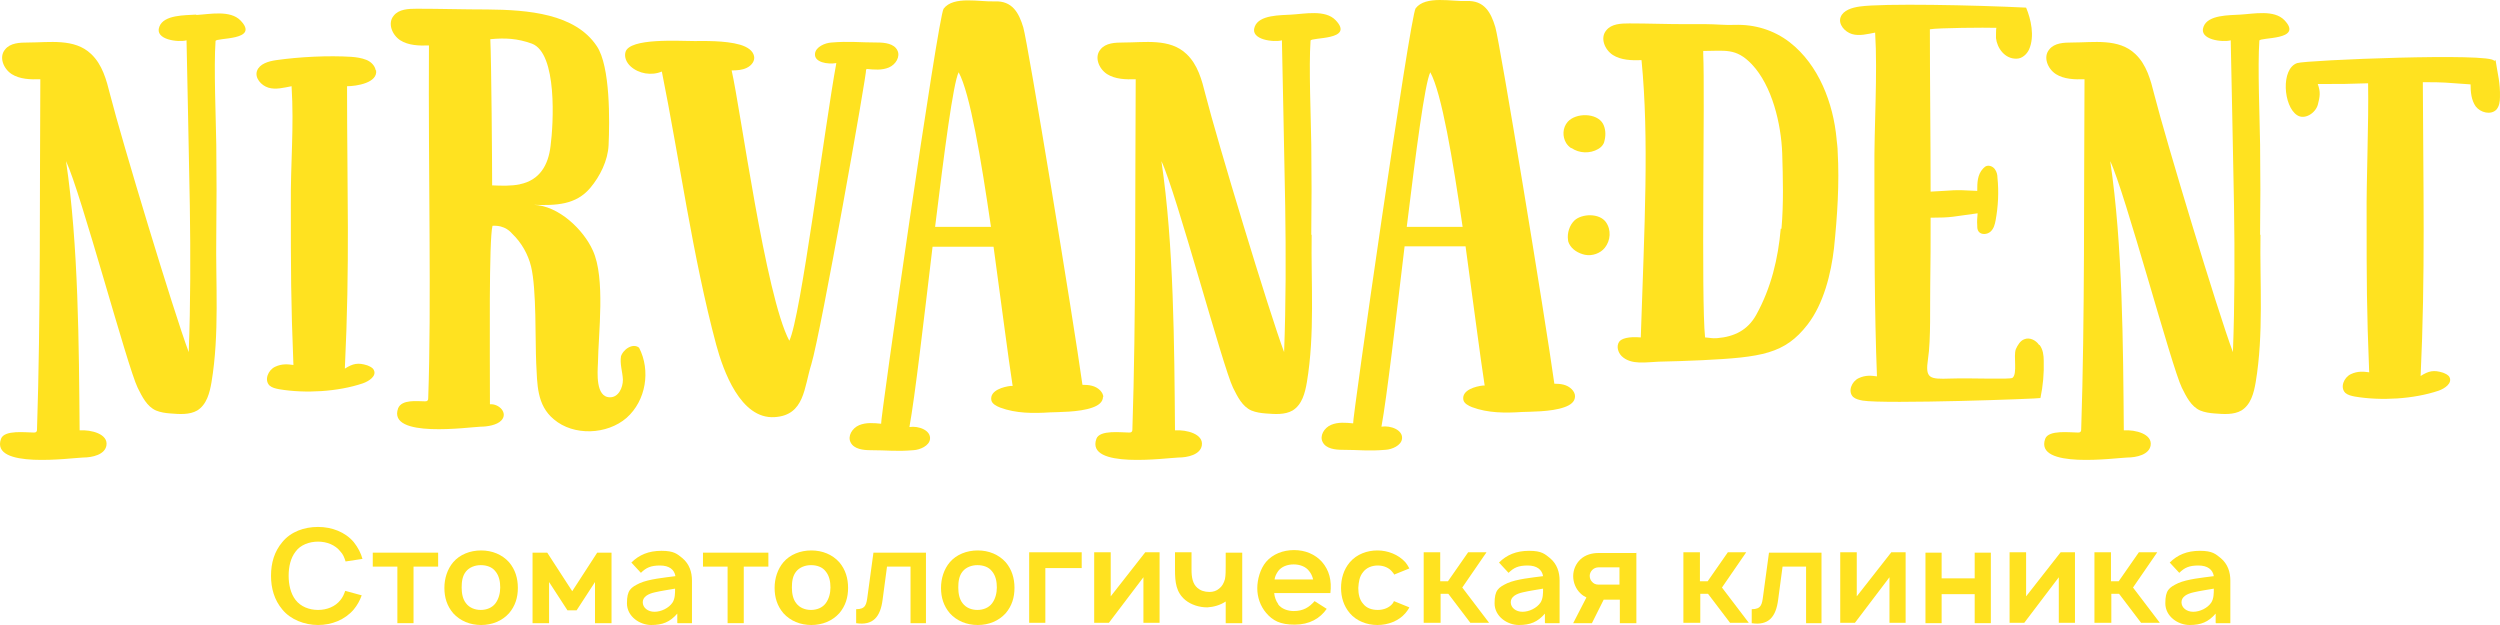
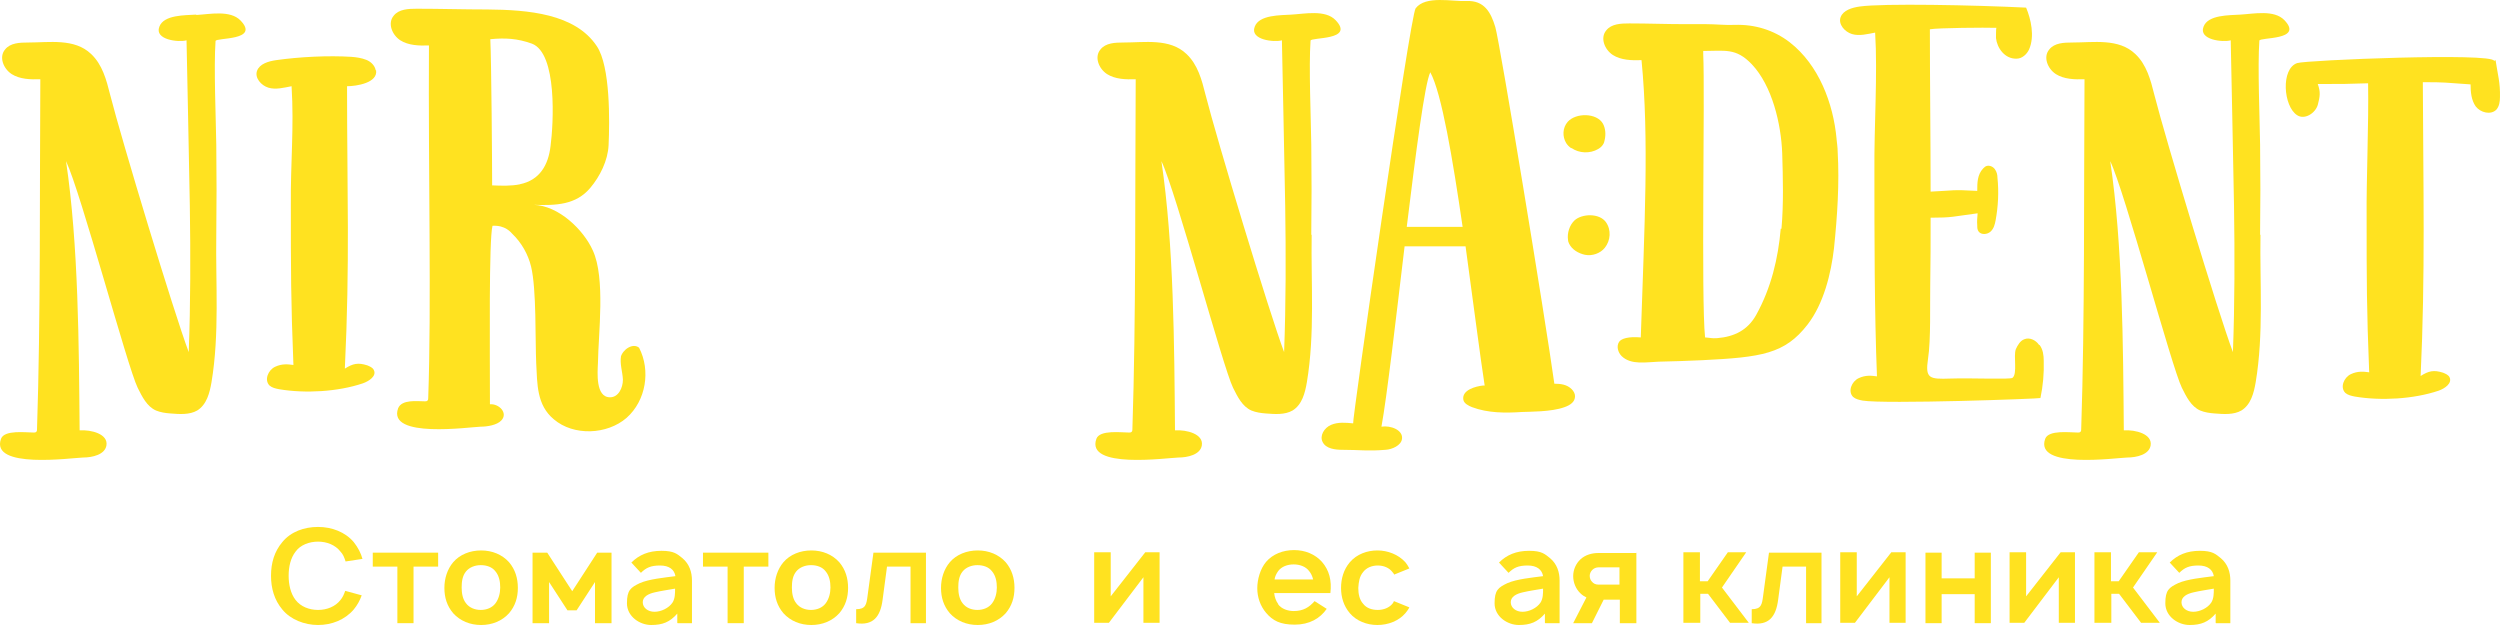
<svg xmlns="http://www.w3.org/2000/svg" width="160" height="40" viewBox="0 0 160 40" fill="none">
  <path d="M12.549 0.935C11.867 0.982 10.48 0.935 10.198 1.71C9.869 2.556 11.444 2.721 11.938 2.58C11.938 2.58 12.126 11.606 12.149 13.181C12.196 16.307 12.196 19.41 12.079 22.536C11.115 19.974 7.776 8.926 7.048 6.059C6.812 5.118 6.554 4.131 5.825 3.45C4.767 2.439 3.145 2.721 1.805 2.721C1.264 2.721 0.653 2.744 0.324 3.168C-0.076 3.638 0.206 4.39 0.747 4.742C1.264 5.071 1.946 5.095 2.581 5.071C2.534 12.217 2.604 20.326 2.369 27.472C2.369 27.519 2.369 27.589 2.322 27.636C2.275 27.683 2.205 27.683 2.158 27.683C1.664 27.683 0.277 27.495 0.065 28.083C-0.64 30.034 4.579 29.305 5.308 29.282C5.919 29.282 6.718 29.094 6.812 28.506C6.93 27.777 5.849 27.495 5.096 27.542C5.049 22.113 5.026 15.696 4.226 10.313C5.167 12.287 8.152 23.476 8.811 24.816C9.093 25.38 9.398 26.015 9.986 26.273C10.268 26.391 10.597 26.438 10.903 26.461C11.491 26.508 12.126 26.555 12.619 26.273C13.23 25.897 13.418 25.145 13.536 24.463C14.053 21.36 13.795 18.164 13.842 15.038C13.865 13.11 13.865 11.183 13.842 9.279C13.818 7.587 13.677 4.296 13.795 2.627C13.795 2.392 16.663 2.627 15.393 1.311C14.735 0.629 13.418 0.911 12.572 0.958L12.549 0.935Z" fill="#FFE220" />
  <path d="M83.922 15.014C83.946 13.087 83.946 11.159 83.922 9.255C83.899 7.563 83.758 4.272 83.875 2.603C83.875 2.368 86.743 2.603 85.474 1.287C84.816 0.606 83.499 0.888 82.653 0.935C81.971 0.982 80.584 0.935 80.302 1.71C79.973 2.556 81.548 2.721 82.042 2.58C82.042 2.58 82.23 11.606 82.253 13.181C82.3 16.307 82.3 19.41 82.183 22.536C81.219 19.974 77.88 8.926 77.152 6.059C76.917 5.118 76.658 4.131 75.929 3.45C74.871 2.439 73.249 2.721 71.909 2.721C71.368 2.721 70.757 2.744 70.428 3.168C70.028 3.638 70.311 4.39 70.851 4.742C71.368 5.071 72.05 5.095 72.685 5.071C72.638 12.217 72.709 20.326 72.473 27.472C72.473 27.519 72.473 27.589 72.426 27.636C72.379 27.683 72.309 27.683 72.262 27.683C71.768 27.683 70.381 27.495 70.169 28.083C69.464 30.034 74.683 29.305 75.412 29.282C76.023 29.282 76.823 29.094 76.917 28.506C77.034 27.777 75.953 27.495 75.2 27.542C75.153 22.113 75.13 15.696 74.331 10.313C75.271 12.287 78.257 23.476 78.915 24.816C79.197 25.38 79.503 26.015 80.09 26.273C80.372 26.391 80.702 26.438 81.007 26.461C81.595 26.508 82.23 26.555 82.723 26.273C83.335 25.897 83.523 25.145 83.64 24.463C84.157 21.36 83.899 18.164 83.946 15.038L83.922 15.014Z" fill="#FFE220" />
  <path d="M144.646 15.014C144.67 13.087 144.67 11.159 144.646 9.255C144.623 7.563 144.482 4.272 144.599 2.603C144.599 2.368 147.467 2.603 146.198 1.287C145.54 0.606 144.223 0.888 143.377 0.935C142.695 0.982 141.308 0.935 141.026 1.71C140.697 2.556 142.272 2.721 142.766 2.58C142.766 2.58 142.954 11.606 142.977 13.181C143.024 16.307 143.024 19.41 142.907 22.536C141.943 19.974 138.604 8.926 137.876 6.059C137.641 5.118 137.382 4.131 136.653 3.45C135.595 2.439 133.973 2.721 132.633 2.721C132.092 2.721 131.481 2.744 131.152 3.168C130.752 3.638 131.035 4.39 131.575 4.742C132.092 5.071 132.774 5.095 133.409 5.071C133.362 12.217 133.432 20.326 133.197 27.472C133.197 27.519 133.197 27.589 133.15 27.636C133.103 27.683 133.033 27.683 132.986 27.683C132.492 27.683 131.105 27.495 130.893 28.083C130.188 30.034 135.407 29.305 136.136 29.282C136.747 29.282 137.547 29.094 137.641 28.506C137.758 27.777 136.677 27.495 135.924 27.542C135.877 22.113 135.854 15.696 135.055 10.313C135.995 12.287 138.981 23.476 139.639 24.816C139.921 25.38 140.227 26.015 140.814 26.273C141.096 26.391 141.426 26.438 141.731 26.461C142.319 26.508 142.954 26.555 143.447 26.273C144.059 25.897 144.247 25.145 144.364 24.463C144.881 21.36 144.623 18.164 144.67 15.038L144.646 15.014Z" fill="#FFE220" />
  <path d="M24.045 4.507C23.998 4.202 23.739 3.943 23.433 3.826C23.128 3.708 22.799 3.661 22.493 3.638C21.012 3.544 19.155 3.638 17.674 3.849C17.18 3.92 16.616 4.084 16.451 4.531C16.287 4.977 16.71 5.471 17.18 5.612C17.65 5.753 18.167 5.612 18.661 5.518C18.826 8.174 18.59 10.431 18.614 13.11C18.614 17.271 18.614 19.245 18.779 23.358C18.426 23.311 18.05 23.264 17.603 23.476C17.157 23.688 16.898 24.322 17.25 24.675C17.415 24.816 17.627 24.863 17.862 24.91C19.531 25.192 21.623 25.074 23.222 24.534C23.622 24.393 24.115 24.064 23.927 23.688C23.857 23.523 23.669 23.452 23.504 23.382C22.916 23.194 22.587 23.264 22.07 23.593C22.399 16.706 22.211 12.429 22.211 5.518C22.799 5.518 24.209 5.307 24.068 4.484L24.045 4.507Z" fill="#FFE220" />
  <path d="M39.749 22.771C39.655 23.288 39.843 23.782 39.866 24.299C39.866 24.816 39.584 25.427 39.043 25.427C38.103 25.427 38.244 23.828 38.268 23.241C38.291 21.384 38.761 17.788 37.938 16.025C37.351 14.709 35.752 13.157 34.154 13.11C35.611 13.157 36.857 13.11 37.774 12.029C38.409 11.277 38.902 10.266 38.949 9.302C39.02 7.775 39.067 4.249 38.197 2.956C36.81 0.864 33.777 0.629 31.191 0.606C29.687 0.606 28.182 0.559 26.678 0.559C26.137 0.559 25.526 0.582 25.197 1.005C24.797 1.475 25.079 2.227 25.62 2.58C26.137 2.909 26.819 2.933 27.453 2.909C27.406 11.23 27.618 19.504 27.406 25.474C27.406 25.521 27.406 25.591 27.359 25.638C27.312 25.685 27.242 25.685 27.195 25.685C26.701 25.685 25.714 25.544 25.479 26.132C24.773 28.083 30.04 27.331 30.768 27.307C31.168 27.307 31.803 27.213 32.085 26.908C32.531 26.438 31.944 25.826 31.356 25.873C31.356 22.23 31.285 15.367 31.52 14.45C32.343 14.403 32.696 14.873 32.79 14.967C33.378 15.531 33.801 16.283 33.989 17.059C34.342 18.516 34.248 21.76 34.318 23.264C34.389 24.581 34.342 25.921 35.447 26.837C36.716 27.918 38.855 27.824 40.101 26.743C41.347 25.638 41.653 23.711 40.901 22.254C40.501 21.925 39.843 22.371 39.725 22.865L39.749 22.771ZM33.284 11.794C32.696 11.912 32.108 11.888 31.497 11.864C31.497 10.572 31.45 3.967 31.38 2.509C32.343 2.415 33.119 2.462 34.036 2.791C35.682 3.403 35.423 7.939 35.235 9.349C35.094 10.548 34.553 11.535 33.26 11.794H33.284Z" fill="#FFE220" />
-   <path d="M55.476 4.413C55.947 4.46 56.44 4.507 56.887 4.319C57.334 4.131 57.639 3.614 57.428 3.215C57.216 2.791 56.628 2.721 56.158 2.721C55.053 2.721 54.324 2.627 53.219 2.721C52.796 2.744 52.209 3.003 52.161 3.426C52.091 3.99 52.961 4.131 53.525 4.037C52.773 8.127 51.245 20.35 50.516 21.807C48.988 18.939 47.389 6.952 46.825 4.507C47.154 4.507 47.507 4.484 47.789 4.343C48.094 4.202 48.33 3.896 48.259 3.591C48.188 3.238 47.836 3.003 47.366 2.862C46.402 2.58 44.968 2.627 44.45 2.627C43.463 2.627 40.289 2.415 40.031 3.332C39.937 3.661 40.101 4.014 40.36 4.249C40.877 4.719 41.7 4.86 42.358 4.578C43.487 10.196 44.333 16.448 45.838 22.066C46.284 23.711 47.389 26.837 49.575 26.696C51.503 26.579 51.456 24.792 51.926 23.311C52.538 21.29 55.523 4.46 55.429 4.46L55.476 4.413Z" fill="#FFE220" />
  <path d="M117.54 8.879C117.329 6.623 116.412 4.155 114.531 2.697C113.52 1.922 112.298 1.546 111.005 1.593C110.37 1.616 109.806 1.546 109.195 1.546C108.583 1.546 108.489 1.546 107.855 1.546C106.656 1.546 105.48 1.499 104.281 1.499C103.74 1.499 103.129 1.522 102.8 1.945C102.4 2.415 102.683 3.168 103.223 3.52C103.74 3.849 104.422 3.873 105.057 3.849C105.551 8.903 105.245 14.45 105.01 21.596C104.234 21.525 103.764 21.666 103.623 21.878C103.435 22.16 103.552 22.559 103.788 22.794C104.399 23.382 105.386 23.17 106.162 23.147C107.079 23.123 108.019 23.1 108.936 23.053C112.744 22.865 114.226 22.653 115.683 20.773C116.718 19.433 117.188 17.506 117.376 15.884C117.587 13.839 117.728 11.747 117.611 9.702C117.611 9.443 117.564 9.161 117.54 8.903V8.879ZM113.967 14.638C113.802 16.542 113.356 18.422 112.392 20.162C111.851 21.125 111.005 21.549 109.9 21.642C109.524 21.666 109.5 21.619 109.124 21.596C108.865 19.104 109.124 5.965 109.007 3.473V3.262C110.394 3.262 111.099 3.05 112.11 4.108C113.426 5.495 113.99 7.939 114.061 9.796C114.108 11.394 114.155 13.04 114.014 14.638H113.967Z" fill="#FFE220" />
  <path d="M159.622 3.896C159.528 3.356 147.538 3.849 147.021 4.037C145.963 4.39 146.127 6.811 147.021 7.375C147.491 7.681 148.173 7.257 148.337 6.717C148.478 6.176 148.525 5.894 148.337 5.377C150.077 5.377 150.077 5.377 151.558 5.33C151.605 7.869 151.44 11.629 151.464 13.862C151.464 18.023 151.464 19.715 151.628 23.828C151.276 23.782 150.9 23.735 150.453 23.946C150.006 24.158 149.748 24.792 150.1 25.145C150.265 25.286 150.477 25.333 150.712 25.38C152.381 25.662 154.473 25.544 156.072 25.004C156.471 24.863 156.942 24.534 156.777 24.158C156.706 23.993 156.518 23.922 156.354 23.852C155.766 23.664 155.437 23.735 154.92 24.064C155.225 17.6 155.084 11.864 155.061 5.26C156.542 5.26 156.377 5.283 158.117 5.401C158.117 5.894 158.164 6.411 158.446 6.811C158.752 7.21 159.41 7.375 159.763 7.022C159.951 6.811 159.998 6.505 159.998 6.223C160.021 5.283 159.857 4.789 159.716 3.849L159.622 3.896Z" fill="#FFE220" />
  <path d="M130.494 22.066C130.282 21.76 129.883 21.572 129.553 21.713C129.295 21.807 129.13 22.089 129.013 22.348C128.848 22.794 129.13 23.922 128.801 24.181C128.66 24.299 126.121 24.181 124.828 24.228C123.465 24.275 123.206 24.228 123.394 22.959C123.582 21.76 123.512 19.457 123.535 18.234C123.559 16.8 123.559 15.367 123.559 13.933C124.969 13.933 124.946 13.862 126.568 13.651C126.544 13.956 126.521 14.144 126.544 14.427C126.544 14.568 126.544 14.709 126.638 14.826C126.803 15.038 127.179 15.014 127.391 14.826C127.602 14.638 127.673 14.356 127.72 14.097C127.884 13.204 127.931 12.287 127.837 11.371C127.837 11.183 127.79 10.995 127.673 10.83C127.555 10.666 127.344 10.572 127.156 10.619C127.062 10.642 126.991 10.713 126.92 10.783C126.544 11.183 126.544 11.7 126.544 12.217C124.852 12.123 125.11 12.194 123.559 12.264C123.559 9.02 123.512 5.048 123.512 1.875C124.005 1.781 127.085 1.757 127.767 1.781C127.743 1.781 127.743 2.368 127.743 2.439C127.814 3.074 128.307 3.779 129.06 3.755C129.412 3.755 129.718 3.473 129.859 3.168C130.235 2.321 129.977 1.217 129.671 0.488C126.333 0.323 120.502 0.206 119.021 0.417C118.528 0.488 117.964 0.653 117.799 1.099C117.634 1.546 118.058 2.039 118.528 2.18C118.998 2.321 119.515 2.18 120.009 2.086C120.173 4.742 119.938 8.174 119.962 10.877C119.962 15.038 119.962 19.997 120.126 24.087C119.774 24.04 119.398 23.993 118.951 24.205C118.504 24.416 118.246 25.051 118.598 25.403C118.763 25.544 118.974 25.591 119.209 25.638C120.644 25.873 130.564 25.521 130.588 25.474C130.752 24.698 130.823 23.899 130.799 23.1C130.799 22.747 130.752 22.371 130.541 22.089L130.494 22.066Z" fill="#FFE220" />
-   <path d="M70.616 25.427C70.616 25.262 70.522 25.098 70.405 24.98C70.099 24.675 69.699 24.628 69.276 24.628C68.688 20.397 65.773 2.697 65.491 1.757C65.209 0.817 64.786 0.041 63.657 0.088C62.741 0.135 61.025 -0.288 60.39 0.559C60.037 1.029 56.299 27.119 56.393 27.119C55.923 27.072 55.429 27.025 54.983 27.213C54.536 27.401 54.23 27.918 54.442 28.318C54.654 28.741 55.241 28.812 55.711 28.812C56.816 28.812 57.334 28.906 58.462 28.812C58.885 28.788 59.473 28.529 59.52 28.106C59.59 27.542 58.791 27.237 58.203 27.331C58.556 25.403 59.12 20.514 59.684 15.79C60.977 15.79 62.294 15.79 63.587 15.79C64.081 19.386 64.527 22.888 64.809 24.698C64.762 24.698 64.739 24.698 64.692 24.698C64.245 24.745 63.328 24.98 63.446 25.615C63.493 25.85 63.775 25.991 64.01 26.085C65.021 26.461 66.126 26.461 67.207 26.391C67.677 26.367 69.065 26.391 69.911 26.085C70.311 25.944 70.593 25.732 70.593 25.38L70.616 25.427ZM59.849 14.497C60.437 9.702 61.001 5.33 61.354 4.625C62.082 5.965 62.788 10.172 63.422 14.521C62.27 14.521 60.836 14.521 59.849 14.521V14.497Z" fill="#FFE220" />
  <path d="M99.485 24.604C98.898 20.373 95.983 2.674 95.7 1.734C95.418 0.794 94.995 0.018 93.867 0.065C92.95 0.112 91.234 -0.311 90.599 0.535C90.246 1.005 86.508 27.096 86.602 27.096C86.132 27.049 85.638 27.002 85.192 27.19C84.745 27.378 84.439 27.895 84.651 28.294C84.863 28.718 85.45 28.788 85.921 28.788C87.025 28.788 87.543 28.882 88.671 28.788C89.094 28.765 89.682 28.506 89.729 28.083C89.8 27.519 89 27.213 88.413 27.307C88.765 25.38 89.329 20.491 89.894 15.766C91.187 15.766 92.503 15.766 93.796 15.766C94.29 19.363 94.737 22.865 95.019 24.675C94.972 24.675 94.948 24.675 94.901 24.675C94.454 24.722 93.537 24.957 93.655 25.591C93.702 25.826 93.984 25.968 94.219 26.061C95.23 26.438 96.335 26.438 97.416 26.367C97.887 26.344 99.274 26.367 100.12 26.061C100.52 25.921 100.802 25.709 100.802 25.356C100.802 25.192 100.708 25.027 100.59 24.91C100.285 24.604 99.885 24.557 99.462 24.557L99.485 24.604ZM90.035 14.497C90.622 9.702 91.187 5.33 91.539 4.625C92.268 5.965 92.973 10.172 93.608 14.521C92.456 14.521 91.022 14.521 90.035 14.521V14.497Z" fill="#FFE220" />
  <path d="M100.567 9.467C101.06 9.819 101.766 9.843 102.283 9.537C102.4 9.467 102.518 9.373 102.589 9.255C102.659 9.161 102.683 9.044 102.706 8.926C102.777 8.597 102.753 8.221 102.589 7.916C102.189 7.21 100.849 7.21 100.332 7.798C100.003 8.174 99.979 8.738 100.238 9.161C100.332 9.302 100.426 9.396 100.567 9.49V9.467Z" fill="#FFE220" />
  <path d="M100.778 14.097C100.449 14.403 100.285 14.92 100.355 15.367C100.355 15.461 100.402 15.531 100.426 15.602C100.614 15.978 101.013 16.213 101.437 16.307C101.907 16.401 102.424 16.213 102.706 15.86C103.082 15.39 103.129 14.709 102.777 14.215C102.353 13.627 101.249 13.674 100.778 14.097Z" fill="#FFE220" />
  <path d="M23.151 38.096C23.034 38.425 22.869 38.731 22.634 39.013C22.07 39.671 21.224 40 20.354 40C19.484 40 18.59 39.647 18.073 39.013C17.556 38.402 17.345 37.65 17.345 36.85C17.345 36.028 17.556 35.299 18.073 34.688C18.614 34.03 19.46 33.724 20.354 33.724C21.247 33.724 22.093 34.053 22.634 34.688C22.916 35.04 23.104 35.416 23.198 35.769L22.117 35.934C22.046 35.699 21.952 35.464 21.788 35.299C21.459 34.876 20.918 34.664 20.354 34.664C19.79 34.664 19.225 34.876 18.92 35.299C18.59 35.722 18.473 36.286 18.473 36.85C18.473 37.391 18.59 37.979 18.92 38.402C19.249 38.825 19.79 39.036 20.354 39.036C20.918 39.036 21.459 38.825 21.788 38.402C21.929 38.237 22.023 38.026 22.093 37.814L23.128 38.096H23.151Z" fill="#FFE220" />
  <path d="M28.041 36.263H26.466V39.883H25.432V36.263H23.857V35.37H28.041V36.263Z" fill="#FFE220" />
  <path d="M29.005 39.248C28.605 38.778 28.441 38.237 28.441 37.626C28.441 37.015 28.629 36.427 29.005 35.981C29.428 35.487 30.087 35.228 30.792 35.228C31.497 35.228 32.132 35.487 32.578 35.981C32.978 36.451 33.143 37.015 33.143 37.626C33.143 38.237 32.978 38.778 32.578 39.248C32.132 39.741 31.497 40 30.792 40C30.087 40 29.452 39.741 29.005 39.248ZM32.014 37.602C32.014 37.226 31.944 36.85 31.709 36.568C31.497 36.286 31.144 36.169 30.768 36.169C30.392 36.169 30.04 36.31 29.828 36.568C29.593 36.85 29.546 37.226 29.546 37.602C29.546 37.979 29.616 38.355 29.828 38.613C30.04 38.895 30.392 39.036 30.768 39.036C31.144 39.036 31.497 38.895 31.709 38.613C31.92 38.331 32.014 37.955 32.014 37.602Z" fill="#FFE220" />
  <path d="M39.138 35.37V39.883H38.08V37.25L36.904 39.06H36.316L35.141 37.25V39.883H34.083V35.37H35.023L36.622 37.837L38.221 35.37H39.138Z" fill="#FFE220" />
  <path d="M43.346 39.859V39.271C42.875 39.812 42.405 40 41.676 40C40.948 40 40.125 39.459 40.125 38.613C40.125 37.767 40.36 37.602 40.948 37.32C41.535 37.062 42.499 36.968 43.228 36.874C43.157 36.451 42.828 36.192 42.241 36.192C41.653 36.192 41.347 36.333 41.018 36.662L40.407 36.004C40.901 35.511 41.512 35.252 42.335 35.252C43.157 35.252 43.346 35.464 43.675 35.722C44.121 36.098 44.286 36.615 44.286 37.156V39.883H43.369L43.346 39.859ZM43.205 37.673C42.805 37.743 42.311 37.814 41.912 37.908C41.488 38.002 41.136 38.19 41.136 38.543C41.136 38.895 41.465 39.154 41.888 39.154C42.311 39.154 42.805 38.919 43.04 38.566C43.205 38.308 43.205 37.979 43.205 37.673Z" fill="#FFE220" />
  <path d="M49.176 36.263H47.601V39.883H46.566V36.263H44.991V35.37H49.176V36.263Z" fill="#FFE220" />
  <path d="M50.14 39.248C49.74 38.778 49.575 38.237 49.575 37.626C49.575 37.015 49.764 36.427 50.14 35.981C50.563 35.487 51.221 35.228 51.926 35.228C52.632 35.228 53.267 35.487 53.713 35.981C54.113 36.451 54.277 37.015 54.277 37.626C54.277 38.237 54.113 38.778 53.713 39.248C53.267 39.741 52.632 40 51.926 40C51.221 40 50.586 39.741 50.14 39.248ZM53.149 37.602C53.149 37.226 53.078 36.85 52.843 36.568C52.632 36.286 52.279 36.169 51.903 36.169C51.527 36.169 51.174 36.31 50.963 36.568C50.727 36.85 50.681 37.226 50.681 37.602C50.681 37.979 50.751 38.355 50.963 38.613C51.174 38.895 51.527 39.036 51.903 39.036C52.279 39.036 52.632 38.895 52.843 38.613C53.055 38.331 53.149 37.955 53.149 37.602Z" fill="#FFE220" />
  <path d="M59.261 35.37V39.883H58.274V36.263H56.769L56.487 38.378C56.346 39.483 55.876 40.047 54.794 39.883V38.989C55.406 38.989 55.453 38.684 55.523 38.143L55.9 35.37H59.261Z" fill="#FFE220" />
  <path d="M60.789 39.248C60.39 38.778 60.225 38.237 60.225 37.626C60.225 37.015 60.413 36.427 60.789 35.981C61.212 35.487 61.871 35.228 62.576 35.228C63.281 35.228 63.916 35.487 64.363 35.981C64.762 36.451 64.927 37.015 64.927 37.626C64.927 38.237 64.762 38.778 64.363 39.248C63.916 39.741 63.281 40 62.576 40C61.871 40 61.236 39.741 60.789 39.248ZM63.798 37.602C63.798 37.226 63.728 36.85 63.493 36.568C63.281 36.286 62.929 36.169 62.553 36.169C62.176 36.169 61.824 36.31 61.612 36.568C61.377 36.85 61.33 37.226 61.33 37.602C61.33 37.979 61.401 38.355 61.612 38.613C61.824 38.895 62.176 39.036 62.553 39.036C62.929 39.036 63.281 38.895 63.493 38.613C63.705 38.331 63.798 37.955 63.798 37.602Z" fill="#FFE220" />
-   <path d="M66.902 36.357V39.859H65.867V35.346H69.229V36.357H66.902Z" fill="#FFE220" />
  <path d="M74.237 39.859H73.179V36.944L70.969 39.859H70.028V35.346H71.086V38.167L73.296 35.346H74.213V39.859H74.237Z" fill="#FFE220" />
-   <path d="M79.503 35.37V39.883H78.445V38.496C78.092 38.731 77.669 38.848 77.269 38.872C76.752 38.872 76.235 38.707 75.859 38.402C75.271 37.908 75.2 37.273 75.2 36.474V35.346H76.258V36.474C76.258 36.944 76.329 37.367 76.635 37.626C76.823 37.791 77.081 37.885 77.41 37.885C77.645 37.885 77.857 37.814 78.022 37.673C78.21 37.532 78.327 37.32 78.398 37.062C78.445 36.827 78.445 36.521 78.445 36.216V35.37H79.503Z" fill="#FFE220" />
  <path d="M81.806 38.684C82.018 38.966 82.418 39.107 82.794 39.107C83.405 39.107 83.781 38.872 84.134 38.472L84.91 38.966C84.487 39.577 83.805 39.977 82.864 39.977C81.924 39.977 81.454 39.718 81.031 39.224C80.654 38.778 80.466 38.214 80.466 37.65C80.466 37.085 80.654 36.404 81.031 35.957C81.454 35.464 82.112 35.205 82.817 35.205C83.523 35.205 84.157 35.464 84.604 35.957C85.074 36.498 85.239 37.156 85.145 37.955H81.548C81.571 38.214 81.665 38.472 81.806 38.66V38.684ZM81.806 36.545C81.689 36.709 81.595 36.897 81.571 37.085H84.04C83.993 36.874 83.899 36.686 83.781 36.545C83.57 36.263 83.194 36.122 82.794 36.122C82.394 36.122 82.018 36.263 81.806 36.545Z" fill="#FFE220" />
  <path d="M89.235 36.78C89.212 36.733 89.165 36.662 89.118 36.615C88.906 36.333 88.554 36.192 88.177 36.192C87.801 36.192 87.449 36.333 87.237 36.615C87.002 36.897 86.955 37.25 86.931 37.626C86.931 38.002 87.002 38.378 87.237 38.637C87.449 38.919 87.801 39.036 88.177 39.036C88.554 39.036 88.906 38.895 89.118 38.637C89.165 38.59 89.188 38.519 89.212 38.472L90.199 38.872C90.129 39.013 90.035 39.13 89.941 39.248C89.517 39.741 88.836 40 88.154 40C87.472 40 86.814 39.741 86.391 39.248C85.991 38.778 85.827 38.214 85.827 37.626C85.827 37.038 85.991 36.451 86.391 35.981C86.837 35.464 87.496 35.228 88.154 35.228C88.812 35.228 89.494 35.487 89.941 35.981C90.035 36.098 90.129 36.239 90.199 36.38L89.212 36.78H89.235Z" fill="#FFE220" />
-   <path d="M92.198 39.859H91.116V35.346H92.174V37.203H92.668L93.961 35.346H95.136L93.585 37.602L95.301 39.859H94.102L92.691 38.002H92.198V39.859Z" fill="#FFE220" />
  <path d="M98.874 39.859V39.271C98.404 39.812 97.934 40 97.205 40C96.476 40 95.653 39.459 95.653 38.613C95.653 37.767 95.888 37.602 96.476 37.32C97.064 37.062 98.028 36.968 98.757 36.874C98.686 36.451 98.357 36.192 97.769 36.192C97.181 36.192 96.876 36.333 96.547 36.662L95.936 36.004C96.429 35.511 97.04 35.252 97.863 35.252C98.686 35.252 98.874 35.464 99.203 35.722C99.65 36.098 99.814 36.615 99.814 37.156V39.883H98.898L98.874 39.859ZM98.757 37.673C98.357 37.743 97.863 37.814 97.464 37.908C97.04 38.002 96.688 38.19 96.688 38.543C96.688 38.895 97.017 39.154 97.44 39.154C97.863 39.154 98.357 38.919 98.592 38.566C98.757 38.308 98.757 37.979 98.757 37.673Z" fill="#FFE220" />
  <path d="M104.728 35.37V39.883H103.67V38.378H102.636L101.883 39.883H100.684L101.531 38.237C101.39 38.167 101.272 38.096 101.154 37.979C100.849 37.697 100.684 37.273 100.684 36.874C100.684 36.474 100.849 36.075 101.154 35.793C101.46 35.511 101.883 35.393 102.283 35.393H104.751L104.728 35.37ZM103.67 36.31H102.306C102.142 36.31 102.001 36.38 101.907 36.474C101.813 36.568 101.742 36.709 101.742 36.85C101.742 36.991 101.789 37.132 101.883 37.226C101.977 37.344 102.118 37.414 102.283 37.414H103.646V36.31H103.67Z" fill="#FFE220" />
  <path d="M108.818 39.859H107.737V35.346H108.795V37.203H109.289L110.582 35.346H111.757L110.205 37.602L111.922 39.859H110.723L109.312 38.002H108.818V39.859Z" fill="#FFE220" />
  <path d="M116.576 35.37V39.883H115.589V36.263H114.084L113.802 38.378C113.661 39.483 113.191 40.047 112.11 39.883V38.989C112.721 38.989 112.768 38.684 112.839 38.143L113.215 35.37H116.576Z" fill="#FFE220" />
  <path d="M121.984 39.859H120.926V36.944L118.716 39.859H117.775V35.346H118.833V38.167L121.043 35.346H121.96V39.859H121.984Z" fill="#FFE220" />
  <path d="M127.414 35.37V39.883H126.38V38.026H124.264V39.883H123.23V35.37H124.264V37.015H126.38V35.37H127.414Z" fill="#FFE220" />
  <path d="M132.821 39.859H131.763V36.944L129.553 39.859H128.613V35.346H129.671V38.167L131.881 35.346H132.798V39.859H132.821Z" fill="#FFE220" />
  <path d="M135.125 39.859H134.044V35.346H135.102V37.203H135.595L136.888 35.346H138.064L136.512 37.602L138.228 39.859H137.029L135.619 38.002H135.125V39.859Z" fill="#FFE220" />
  <path d="M141.802 39.859V39.271C141.332 39.812 140.861 40 140.133 40C139.404 40 138.581 39.459 138.581 38.613C138.581 37.767 138.816 37.602 139.404 37.32C139.992 37.062 140.955 36.968 141.684 36.874C141.614 36.451 141.285 36.192 140.697 36.192C140.109 36.192 139.803 36.333 139.474 36.662L138.863 36.004C139.357 35.511 139.968 35.252 140.791 35.252C141.614 35.252 141.802 35.464 142.131 35.722C142.578 36.098 142.742 36.615 142.742 37.156V39.883H141.825L141.802 39.859ZM141.684 37.673C141.285 37.743 140.791 37.814 140.391 37.908C139.968 38.002 139.615 38.19 139.615 38.543C139.615 38.895 139.944 39.154 140.368 39.154C140.791 39.154 141.285 38.919 141.52 38.566C141.684 38.308 141.684 37.979 141.684 37.673Z" fill="#FFE220" />
</svg>